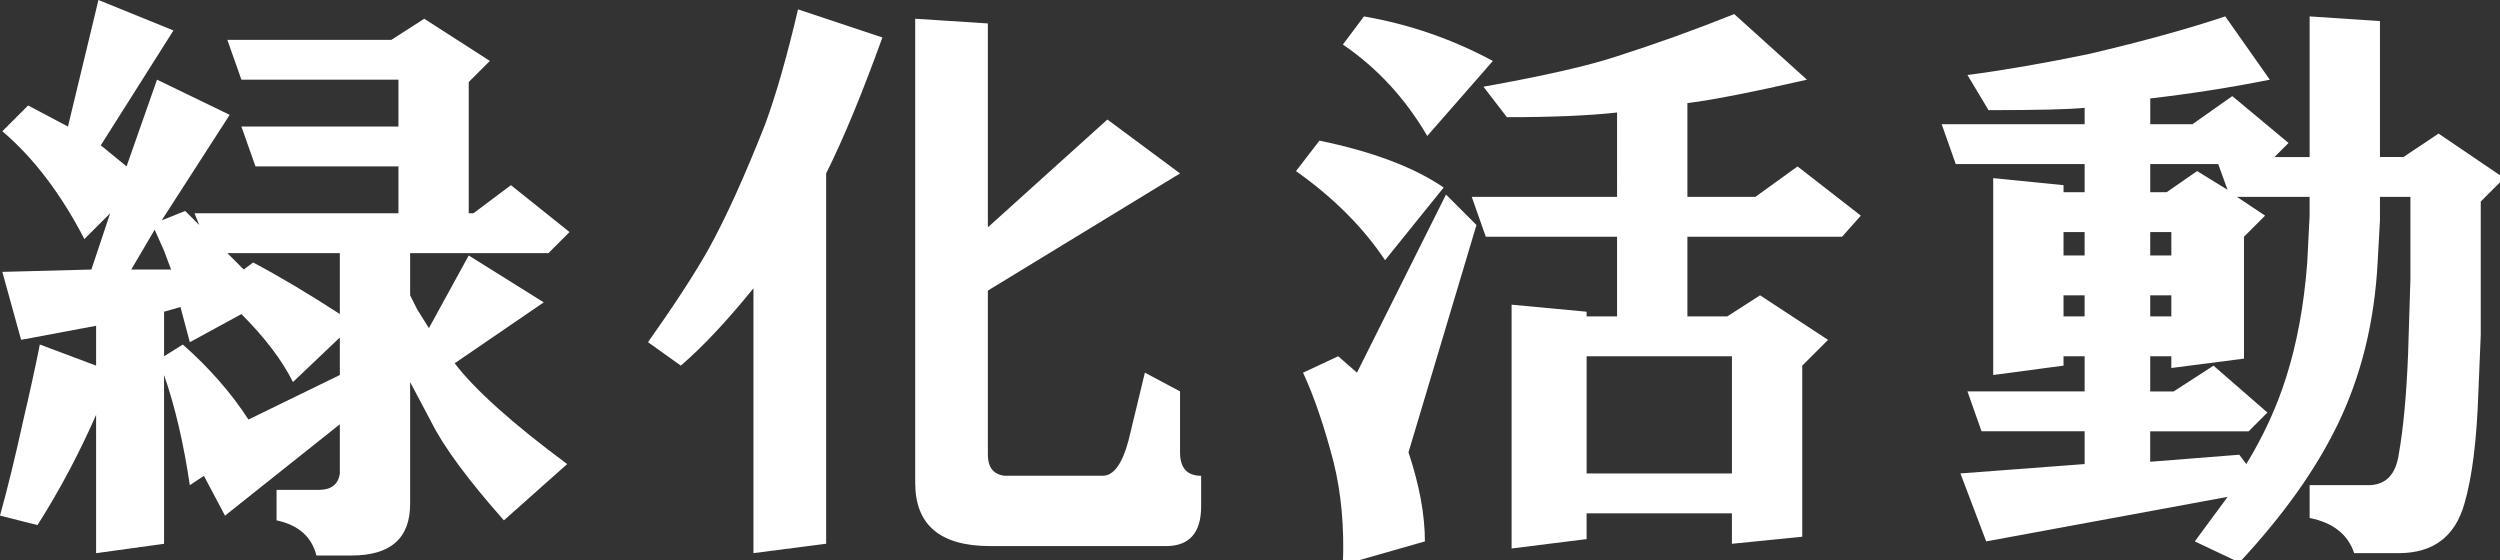
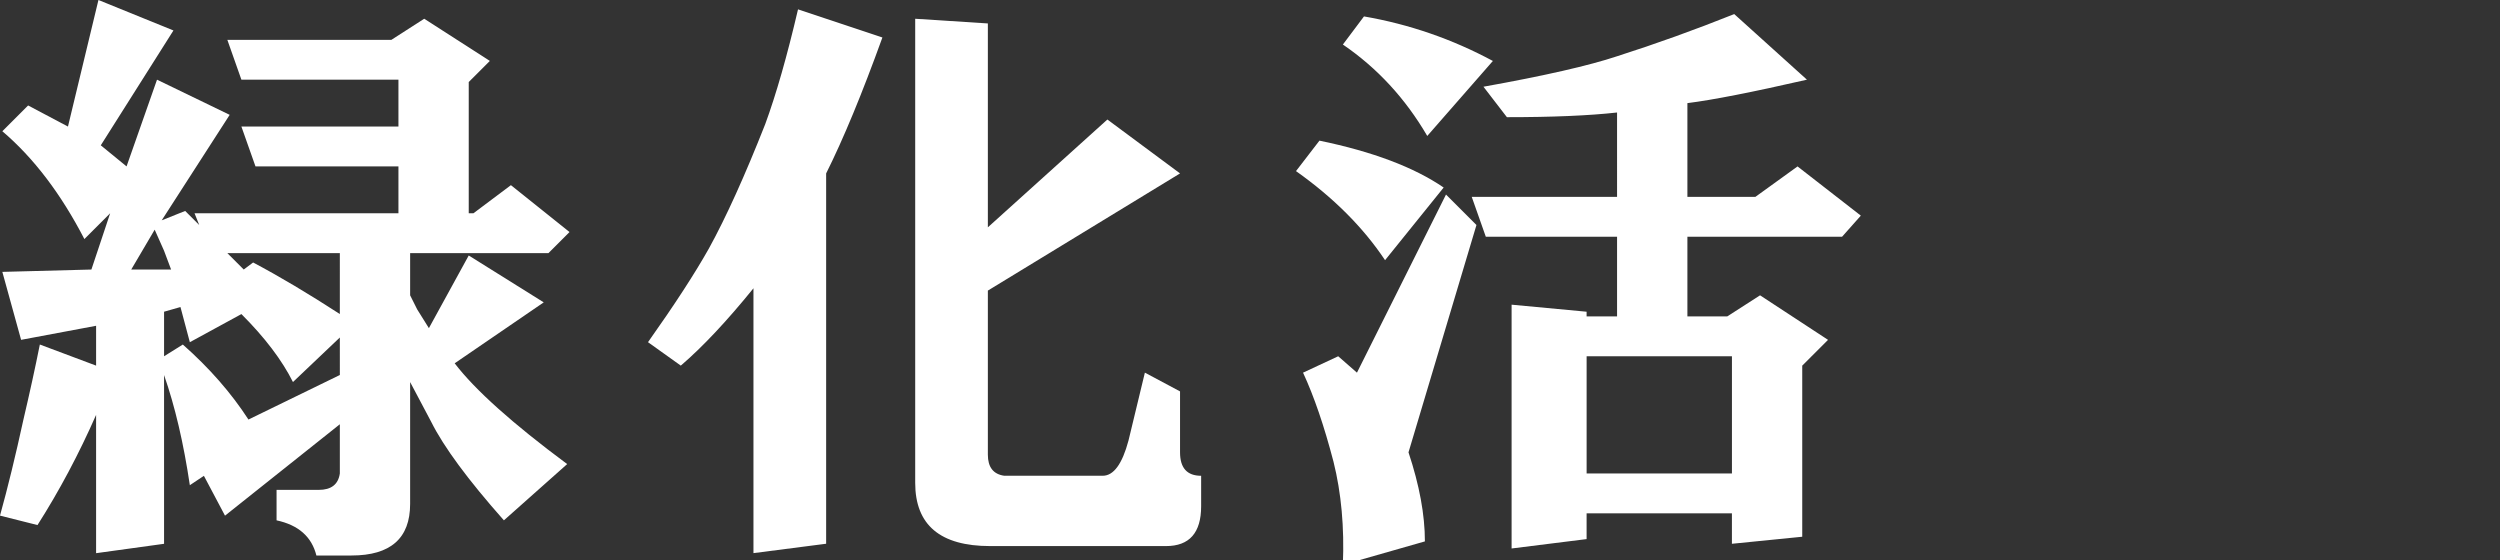
<svg xmlns="http://www.w3.org/2000/svg" version="1.1" x="0px" y="0px" width="125px" height="28px" viewBox="0 0 125 28" enable-background="new 0 0 125 28" xml:space="preserve">
  <rect x="0" y="0" width="125" height="28" fill="#333333" stroke="none" />
  <defs>
</defs>
  <g>
    <g>
      <path fill="#FFFFFF" d="M8.086,11.016l1.172-0.469l0.703,0.703l-0.234-0.586h10.195V8.32h-7.148L12.07,6.328h7.852V3.984H12.07    l-0.703-1.992h8.203l1.641-1.055l3.281,2.109l-1.055,1.055v6.563h0.234l1.875-1.406l2.93,2.344l-1.055,1.055h-6.914v2.109    l0.352,0.703l0.586,0.938l1.992-3.633l3.75,2.344l-4.453,3.047c1.015,1.329,2.89,3.009,5.625,5.039l-3.164,2.813    c-1.798-2.03-3.008-3.671-3.633-4.922l-1.055-1.992v6.094c0,1.718-0.978,2.578-2.93,2.578H15.82    c-0.234-0.938-0.899-1.523-1.992-1.758v-1.523h2.109c0.625,0,0.976-0.272,1.055-0.82v-2.461l-5.742,4.57l-1.055-1.992    l-0.703,0.469c-0.313-2.109-0.743-3.944-1.289-5.508v8.438l-3.398,0.469v-6.914c-0.86,1.954-1.836,3.79-2.93,5.508L0,25.781    c0.39-1.406,0.78-3.007,1.172-4.805c0.312-1.327,0.586-2.578,0.82-3.75l2.813,1.055v-1.992l-3.75,0.703l-0.938-3.398l4.453-0.117    l0.938-2.813l-1.289,1.289c-1.172-2.265-2.54-4.062-4.102-5.391l1.289-1.289l1.992,1.055L4.922,0l3.75,1.523L5.039,7.266    L6.328,8.32l1.523-4.336l3.633,1.758L8.086,11.016z M8.555,13.477l-0.352-0.938l-0.469-1.055l-1.172,1.992H8.555z M16.992,16.875    l-2.344,2.227c-0.547-1.093-1.406-2.227-2.578-3.398l-2.578,1.406l-0.469-1.758l-0.82,0.234v2.227l0.938-0.586    c1.328,1.172,2.421,2.423,3.281,3.75l4.57-2.227V16.875z M16.992,12.656h-5.625l0.82,0.82l0.469-0.352    c1.328,0.703,2.772,1.563,4.336,2.578V12.656z" />
      <path fill="#FFFFFF" d="M37.673,27.656V14.414c-1.33,1.641-2.54,2.93-3.633,3.867L32.4,17.109    c1.328-1.875,2.344-3.437,3.047-4.688c0.859-1.562,1.796-3.633,2.813-6.211c0.545-1.483,1.093-3.398,1.641-5.742l4.219,1.406    c-1.016,2.813-1.954,5.079-2.813,6.797v18.516L37.673,27.656z M49.392,11.367l5.977-5.391l3.633,2.695l-9.609,5.859v8.203    c0,0.626,0.273,0.978,0.82,1.055h4.922c0.545,0,0.976-0.586,1.289-1.758l0.82-3.398l1.758,0.938v3.047    c0,0.782,0.352,1.172,1.055,1.172v1.523c0,1.327-0.586,1.992-1.758,1.992h-8.789c-2.501,0-3.75-1.055-3.75-3.164V0.938    l3.633,0.234V11.367z" />
      <path fill="#FFFFFF" d="M64.8,8.555l1.172-1.523c2.655,0.548,4.726,1.329,6.211,2.344l-2.93,3.633    C68.158,11.367,66.675,9.884,64.8,8.555z M66.675,23.086c-0.469-1.796-0.978-3.281-1.523-4.453l1.758-0.82l0.938,0.82L72.3,9.727    l1.523,1.523l-3.398,11.367c0.546,1.641,0.82,3.124,0.82,4.453l-4.102,1.172C67.221,26.367,67.065,24.649,66.675,23.086z     M67.144,2.227l1.055-1.406c2.265,0.392,4.413,1.134,6.445,2.227l-3.281,3.75C70.268,4.922,68.861,3.398,67.144,2.227z     M90.347,3.984c-2.735,0.626-4.728,1.017-5.977,1.172v4.688h3.398l2.109-1.523l3.164,2.461l-0.938,1.055H84.37v3.984h1.992    l1.641-1.055l3.398,2.227l-1.289,1.289v8.555l-3.516,0.352v-1.523h-7.266v1.289l-3.75,0.469V15.234l3.75,0.352v0.234h1.523v-3.984    h-6.563l-0.703-1.992h7.266V5.625c-1.406,0.157-3.242,0.234-5.508,0.234l-1.172-1.523c3.047-0.546,5.273-1.055,6.68-1.523    c1.952-0.624,3.906-1.327,5.859-2.109L90.347,3.984z M86.597,17.813h-7.266v5.859h7.266V17.813z" />
-       <path fill="#FFFFFF" d="M111.614,4.805l2.813,2.344l-0.703,0.703h1.758V0.82l3.516,0.234v6.797h1.172l1.758-1.172l3.281,2.227    l-1.172,1.172v6.68l-0.117,2.813c-0.078,2.423-0.313,4.298-0.703,5.625c-0.469,1.641-1.563,2.461-3.281,2.461h-2.227    c-0.313-0.938-1.055-1.523-2.227-1.758v-1.641h2.93c0.859,0,1.366-0.507,1.523-1.523c0.234-1.327,0.391-3.007,0.469-5.039    l0.117-3.75V9.844h-1.523v1.172l-0.117,2.109c-0.157,2.97-0.82,5.665-1.992,8.086c-1.095,2.267-2.735,4.57-4.922,6.914    l-2.227-1.055l1.641-2.227L99.31,27.07l-1.289-3.398l6.211-0.469v-1.641h-5.156l-0.703-1.992h5.859v-1.758h-1.055v0.469    l-3.516,0.469V8.906l3.516,0.352v0.352h1.055V8.203h-6.445l-0.703-1.992h7.148v-0.82c-0.781,0.079-2.384,0.117-4.805,0.117    L98.372,3.75c1.797-0.234,3.827-0.586,6.094-1.055c2.655-0.624,4.922-1.249,6.797-1.875l2.227,3.164    c-1.953,0.392-3.945,0.703-5.977,0.938v1.289h2.109L111.614,4.805z M104.231,11.602h-1.055v1.172h1.055V11.602z M104.231,14.766    h-1.055v1.055h1.055V14.766z M108.333,9.609l1.523-1.055l1.523,0.938l-0.469-1.289h-3.398v1.406H108.333z M115.481,10.781V9.844    h-3.633l1.406,0.938l-1.055,1.055v6.094l-3.633,0.469v-0.586h-1.055v1.758h1.172l1.992-1.289l2.695,2.344l-0.938,0.938h-4.922    v1.523l4.453-0.352l0.352,0.469c0.859-1.406,1.523-2.851,1.992-4.336c0.546-1.718,0.897-3.633,1.055-5.742L115.481,10.781z     M108.567,11.602h-1.055v1.172h1.055V11.602z M108.567,14.766h-1.055v1.055h1.055V14.766z" />
    </g>
  </g>
</svg>